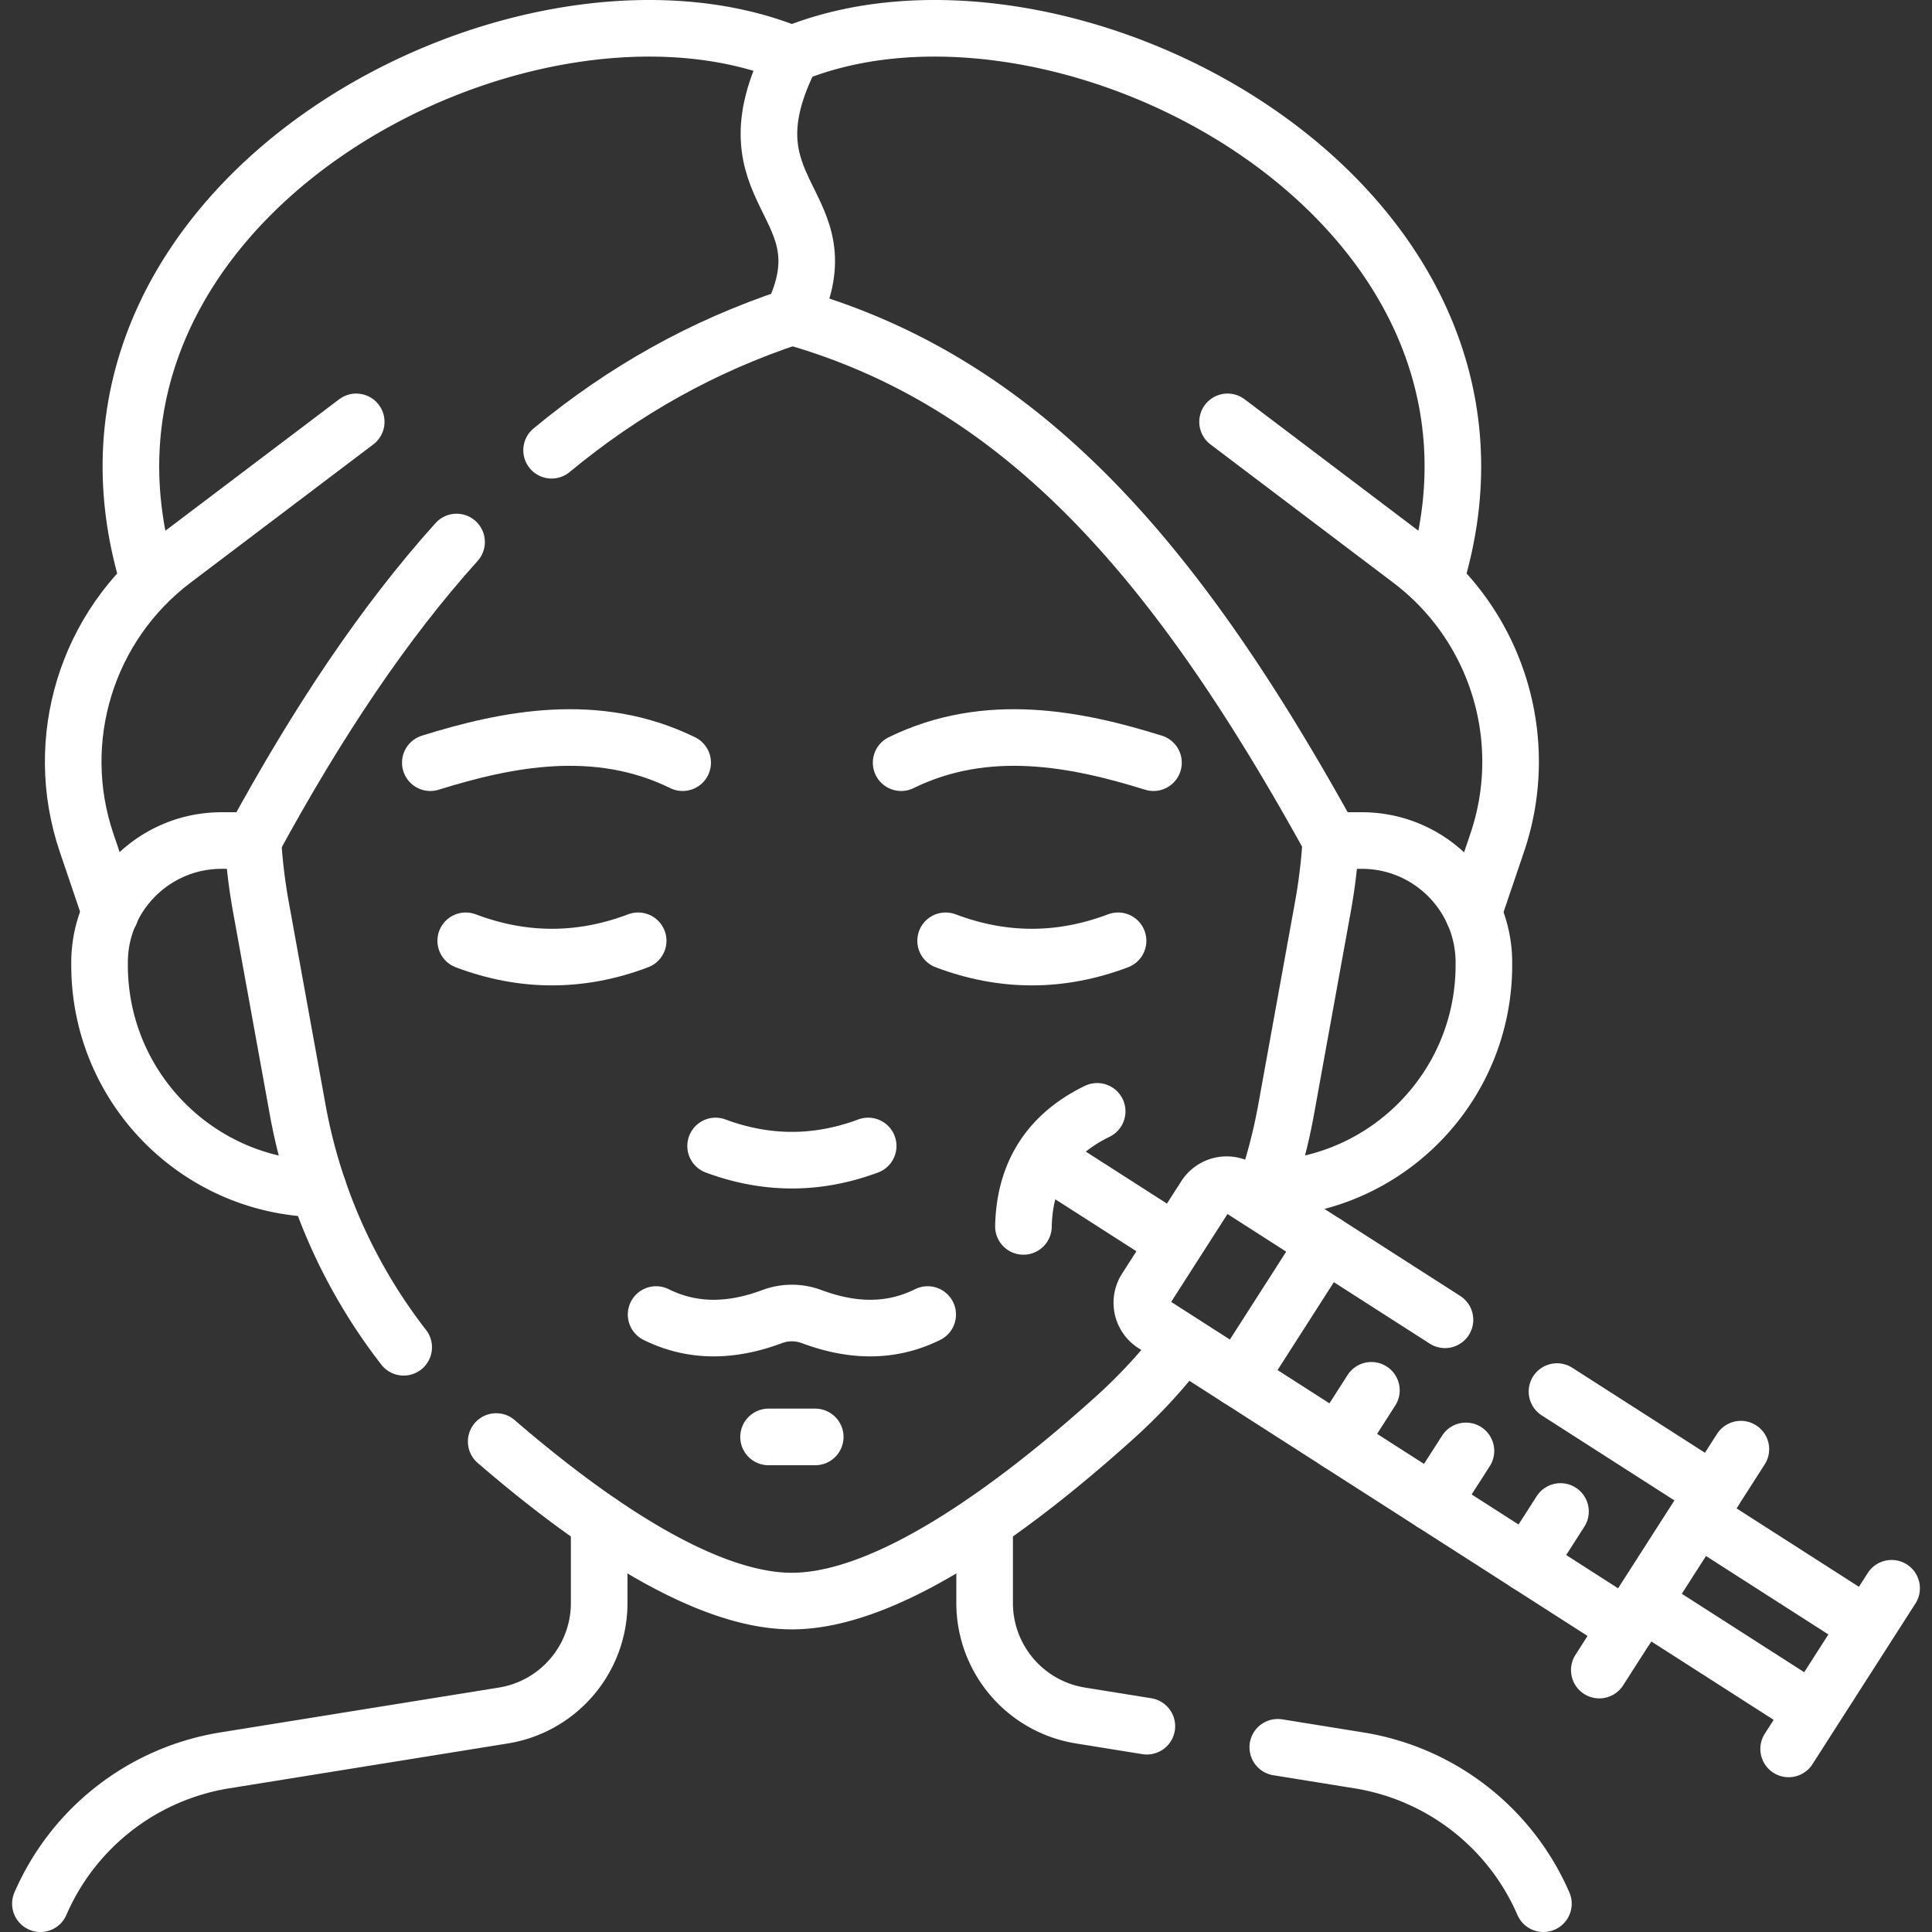
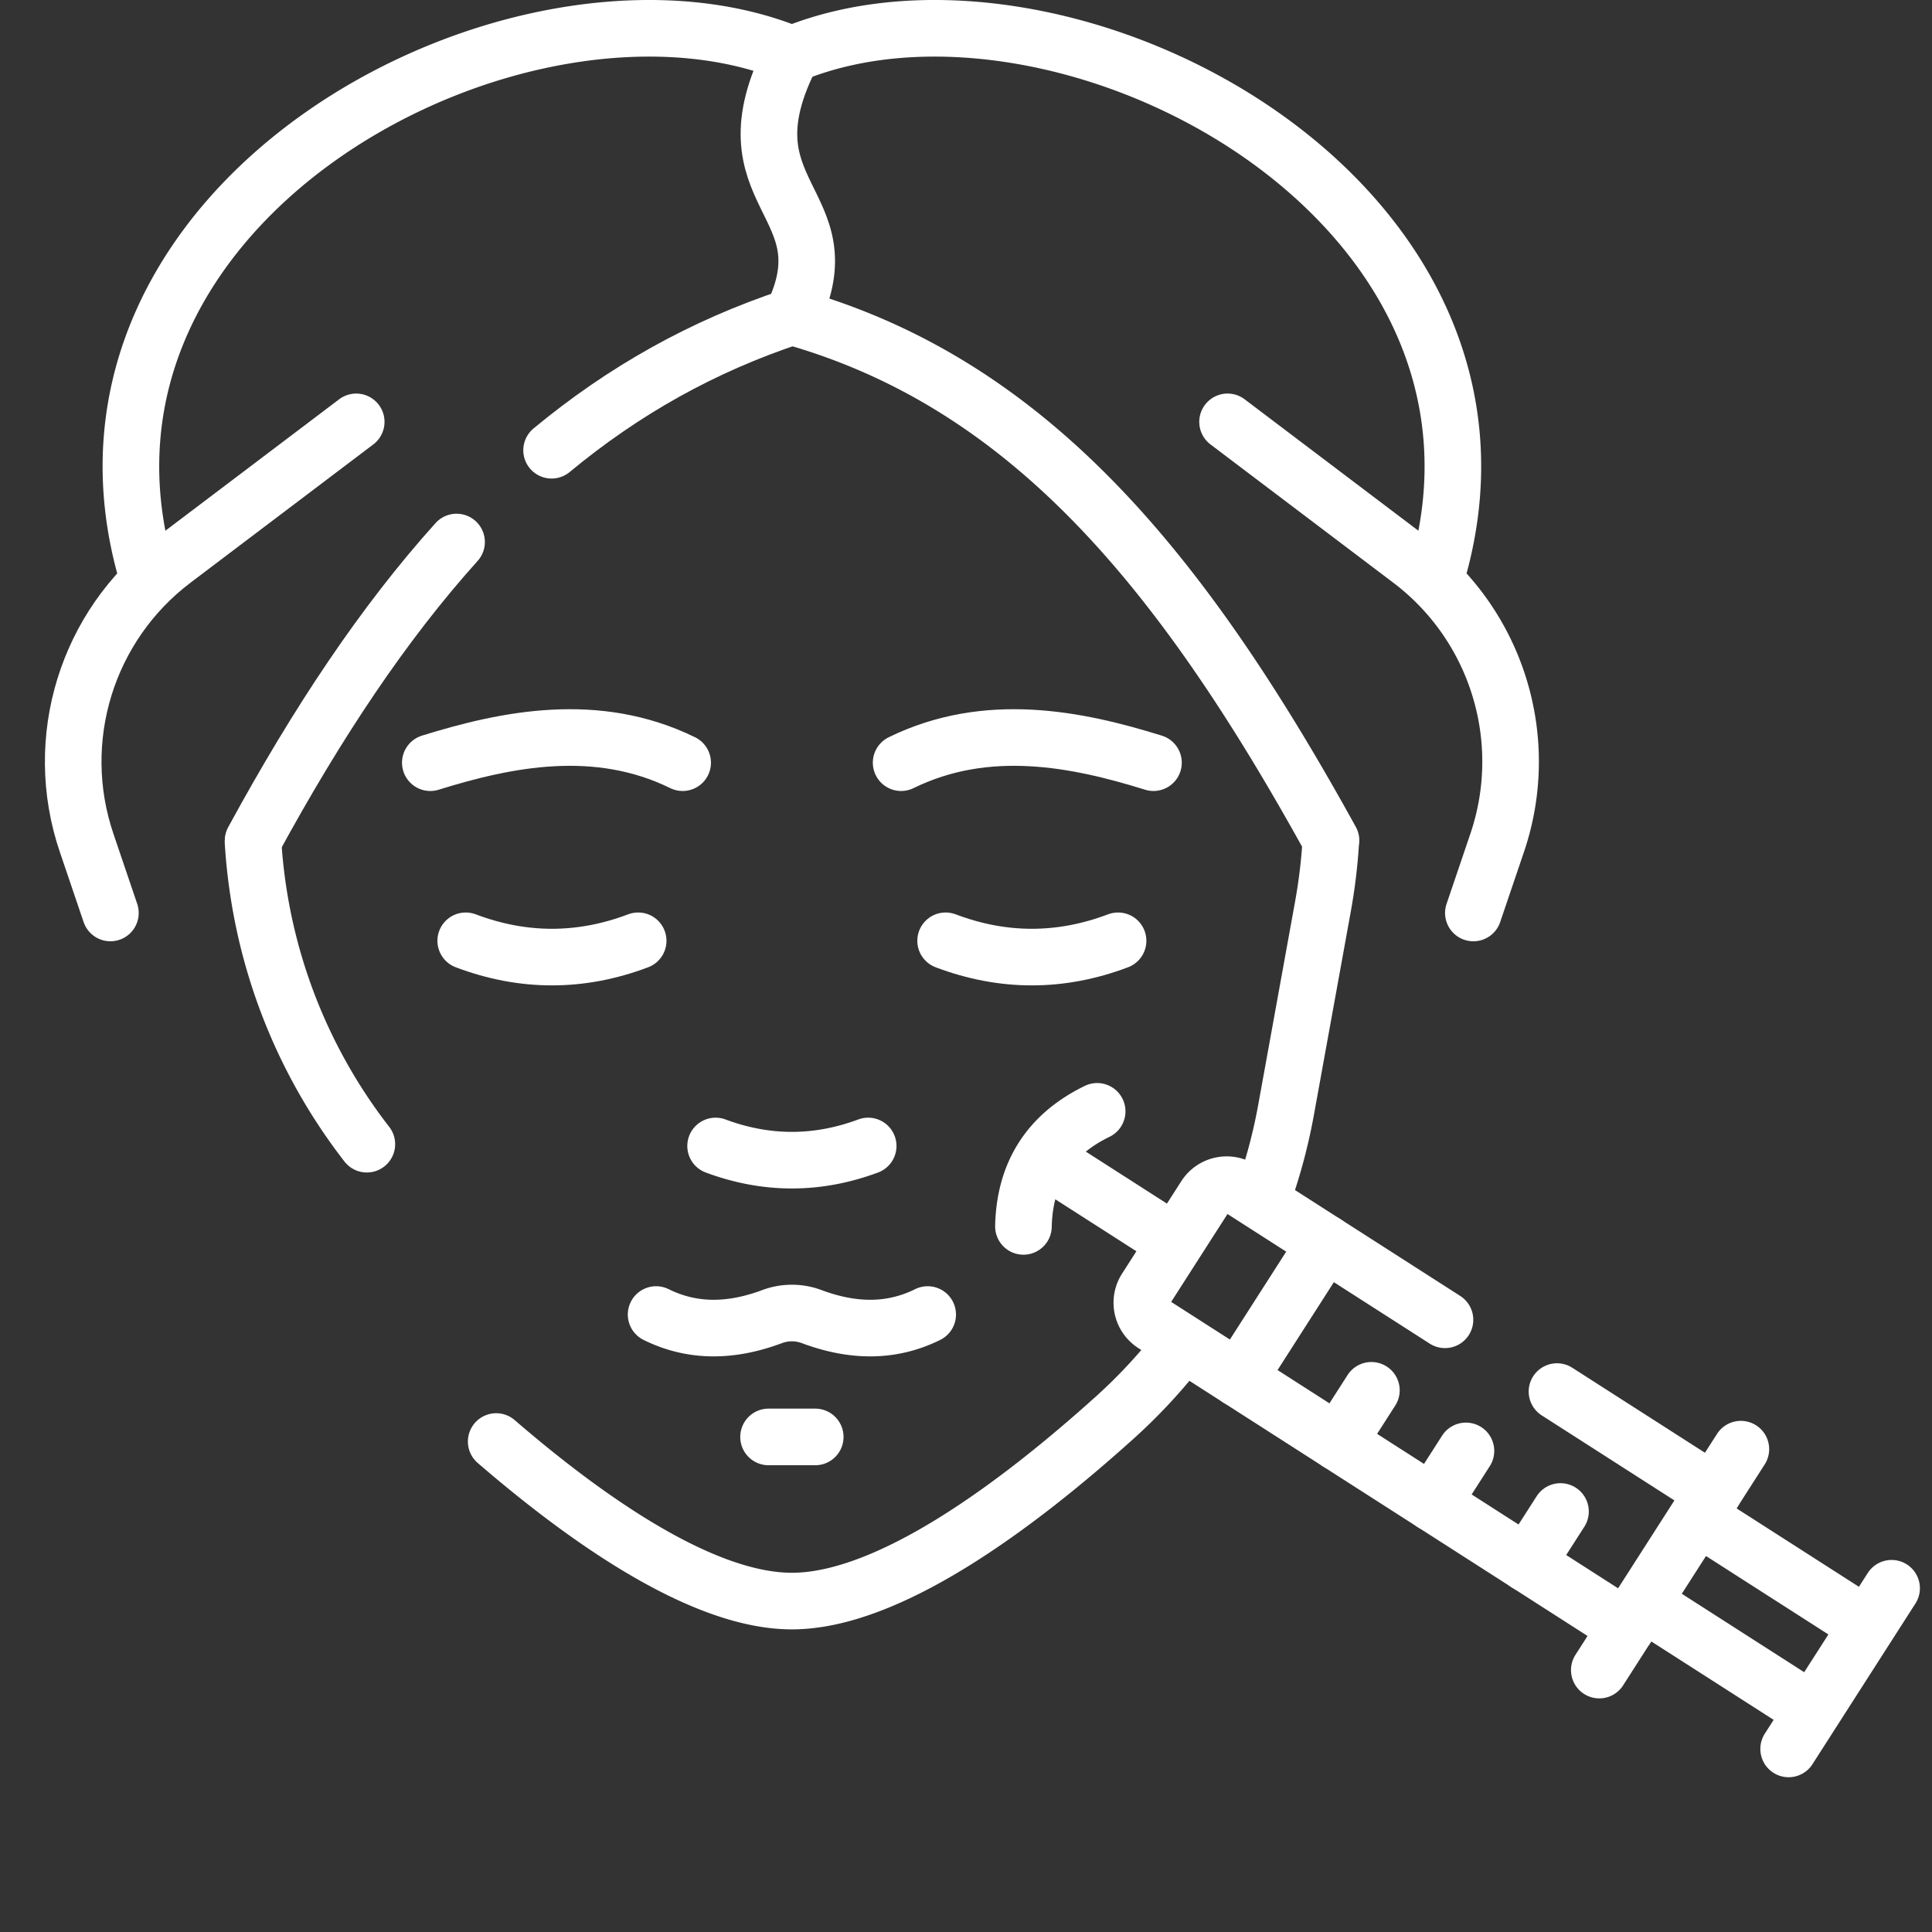
<svg xmlns="http://www.w3.org/2000/svg" version="1.1" width="512" height="512" x="0" y="0" viewBox="0 0 512 512" style="enable-background:new 0 0 512 512" xml:space="preserve" class="">
  <rect x="0" y="0" width="512" height="512" fill="#333333" stroke="none" />
  <g>
-     <path d="M67.083 222.749h-8.355c-17.864 0-32.346 14.482-32.346 32.346v.667c0 32.307 25.825 58.581 57.957 59.307M352.733 222.749h8.17c17.864 0 32.346 14.482 32.346 32.346v.667c0 32.184-25.629 58.382-57.592 59.298M158.787 403.316V424.8c0 14.834-10.768 27.475-25.414 29.833l-73.801 11.883A64.414 64.414 0 0 0 10.707 504.5h0M338.627 463.05l21.52 3.47a64.428 64.428 0 0 1 48.87 37.98M260.937 403.32v21.48c0 14.83 10.76 27.47 25.41 29.83l17.58 2.83" style="stroke-width:15;stroke-linecap:round;stroke-linejoin:round;stroke-miterlimit:10;" fill="none" stroke="#ffff" stroke-width="15" stroke-linecap="round" stroke-linejoin="round" stroke-miterlimit="10" data-original="#ffff" class="" />
-     <path d="M67.057 223.12c.35 5.7 1.04 11.44 2.08 17.2l9.76 53.82c1.3 7.14 3.12 14.13 5.44 20.93a144.66 144.66 0 0 0 22.64 41.97M131.497 382.02c24.66 21.27 54.95 42.28 78.36 42.28 25.75 0 59.82-25.42 85.57-48.63 5.95-5.36 11.41-11.18 16.34-17.39M352.665 223.112c-.35 5.7-1.04 11.445-2.086 17.213l-9.76 53.811a144.732 144.732 0 0 1-5.407 20.842M209.86 14.415c71.437-29.373 200.414 38.252 170.833 138.151M209.86 14.415C138.423-14.958 9.446 52.667 39.027 152.565M352.733 222.749c-39.905-72.363-80.568-121.243-142.874-138.83M390.459 241.947l6.308-18.591c9.271-27.325-.004-57.517-23.017-74.924l-48.432-36.635" style="stroke-width:15;stroke-linecap:round;stroke-linejoin:round;stroke-miterlimit:10;" fill="none" stroke="#ffff" stroke-width="15" stroke-linecap="round" stroke-linejoin="round" stroke-miterlimit="10" data-original="#ffff" class="" />
+     <path d="M67.057 223.12c.35 5.7 1.04 11.44 2.08 17.2c1.3 7.14 3.12 14.13 5.44 20.93a144.66 144.66 0 0 0 22.64 41.97M131.497 382.02c24.66 21.27 54.95 42.28 78.36 42.28 25.75 0 59.82-25.42 85.57-48.63 5.95-5.36 11.41-11.18 16.34-17.39M352.665 223.112c-.35 5.7-1.04 11.445-2.086 17.213l-9.76 53.811a144.732 144.732 0 0 1-5.407 20.842M209.86 14.415c71.437-29.373 200.414 38.252 170.833 138.151M209.86 14.415C138.423-14.958 9.446 52.667 39.027 152.565M352.733 222.749c-39.905-72.363-80.568-121.243-142.874-138.83M390.459 241.947l6.308-18.591c9.271-27.325-.004-57.517-23.017-74.924l-48.432-36.635" style="stroke-width:15;stroke-linecap:round;stroke-linejoin:round;stroke-miterlimit:10;" fill="none" stroke="#ffff" stroke-width="15" stroke-linecap="round" stroke-linejoin="round" stroke-miterlimit="10" data-original="#ffff" class="" />
    <path d="M209.86 83.919c15.057-30.66-19.366-31.919 0-69.505M209.857 83.92c-23.71 7.84-44.63 19.62-63.68 35.4M120.997 143.64c-19.32 21.46-36.88 47.82-53.91 79.11M29.261 241.947l-6.308-18.591c-9.271-27.325.004-57.517 23.017-74.924l48.432-36.635M305.683 202.12c-20.282-6.318-44.119-11.15-66.875 0M114.036 202.12c20.282-6.318 44.119-11.15 66.875 0M123.42 249.318c15.234 5.761 30.469 5.761 45.703 0M296.3 249.318c-15.234 5.761-30.469 5.761-45.703 0M454.097 395.36l-41.48-26.58M382.937 349.76l-31.72-20.33-23.01 35.92 26.38 16.91 25.05 16.05 25.06 16.06 26.38 16.91" style="stroke-width:15;stroke-linecap:round;stroke-linejoin:round;stroke-miterlimit:10;" fill="none" stroke="#ffff" stroke-width="15" stroke-linecap="round" stroke-linejoin="round" stroke-miterlimit="10" data-original="#ffff" class="" />
    <path d="m328.203 365.352-22.482-14.407a6.782 6.782 0 0 1-2.051-9.37l15.7-24.499a6.782 6.782 0 0 1 9.37-2.051l22.482 14.407M311.52 329.326l-34.959-22.401M423.83 442.588l37.515-58.544M450.229 402.249l44.284 28.377M480.009 453.26l-44.284-28.377M474.009 463.482l27.284-42.577M271.222 325.007c.31-14.137 6.823-24.3 19.537-30.488M354.585 382.258l8.849-13.808M379.641 398.314l8.848-13.808M404.696 414.37l8.849-13.808M189.644 303.696c13.477 5.014 26.954 5.014 40.432 0M245.845 348.365c-9.987 4.948-20.308 4.443-30.744.549a14.959 14.959 0 0 0-10.481 0c-10.437 3.895-20.757 4.4-30.744-.549M203.675 380.802h12.37" style="stroke-width:15;stroke-linecap:round;stroke-linejoin:round;stroke-miterlimit:10;" fill="none" stroke="#ffff" stroke-width="15" stroke-linecap="round" stroke-linejoin="round" stroke-miterlimit="10" data-original="#ffff" class="" />
  </g>
</svg>